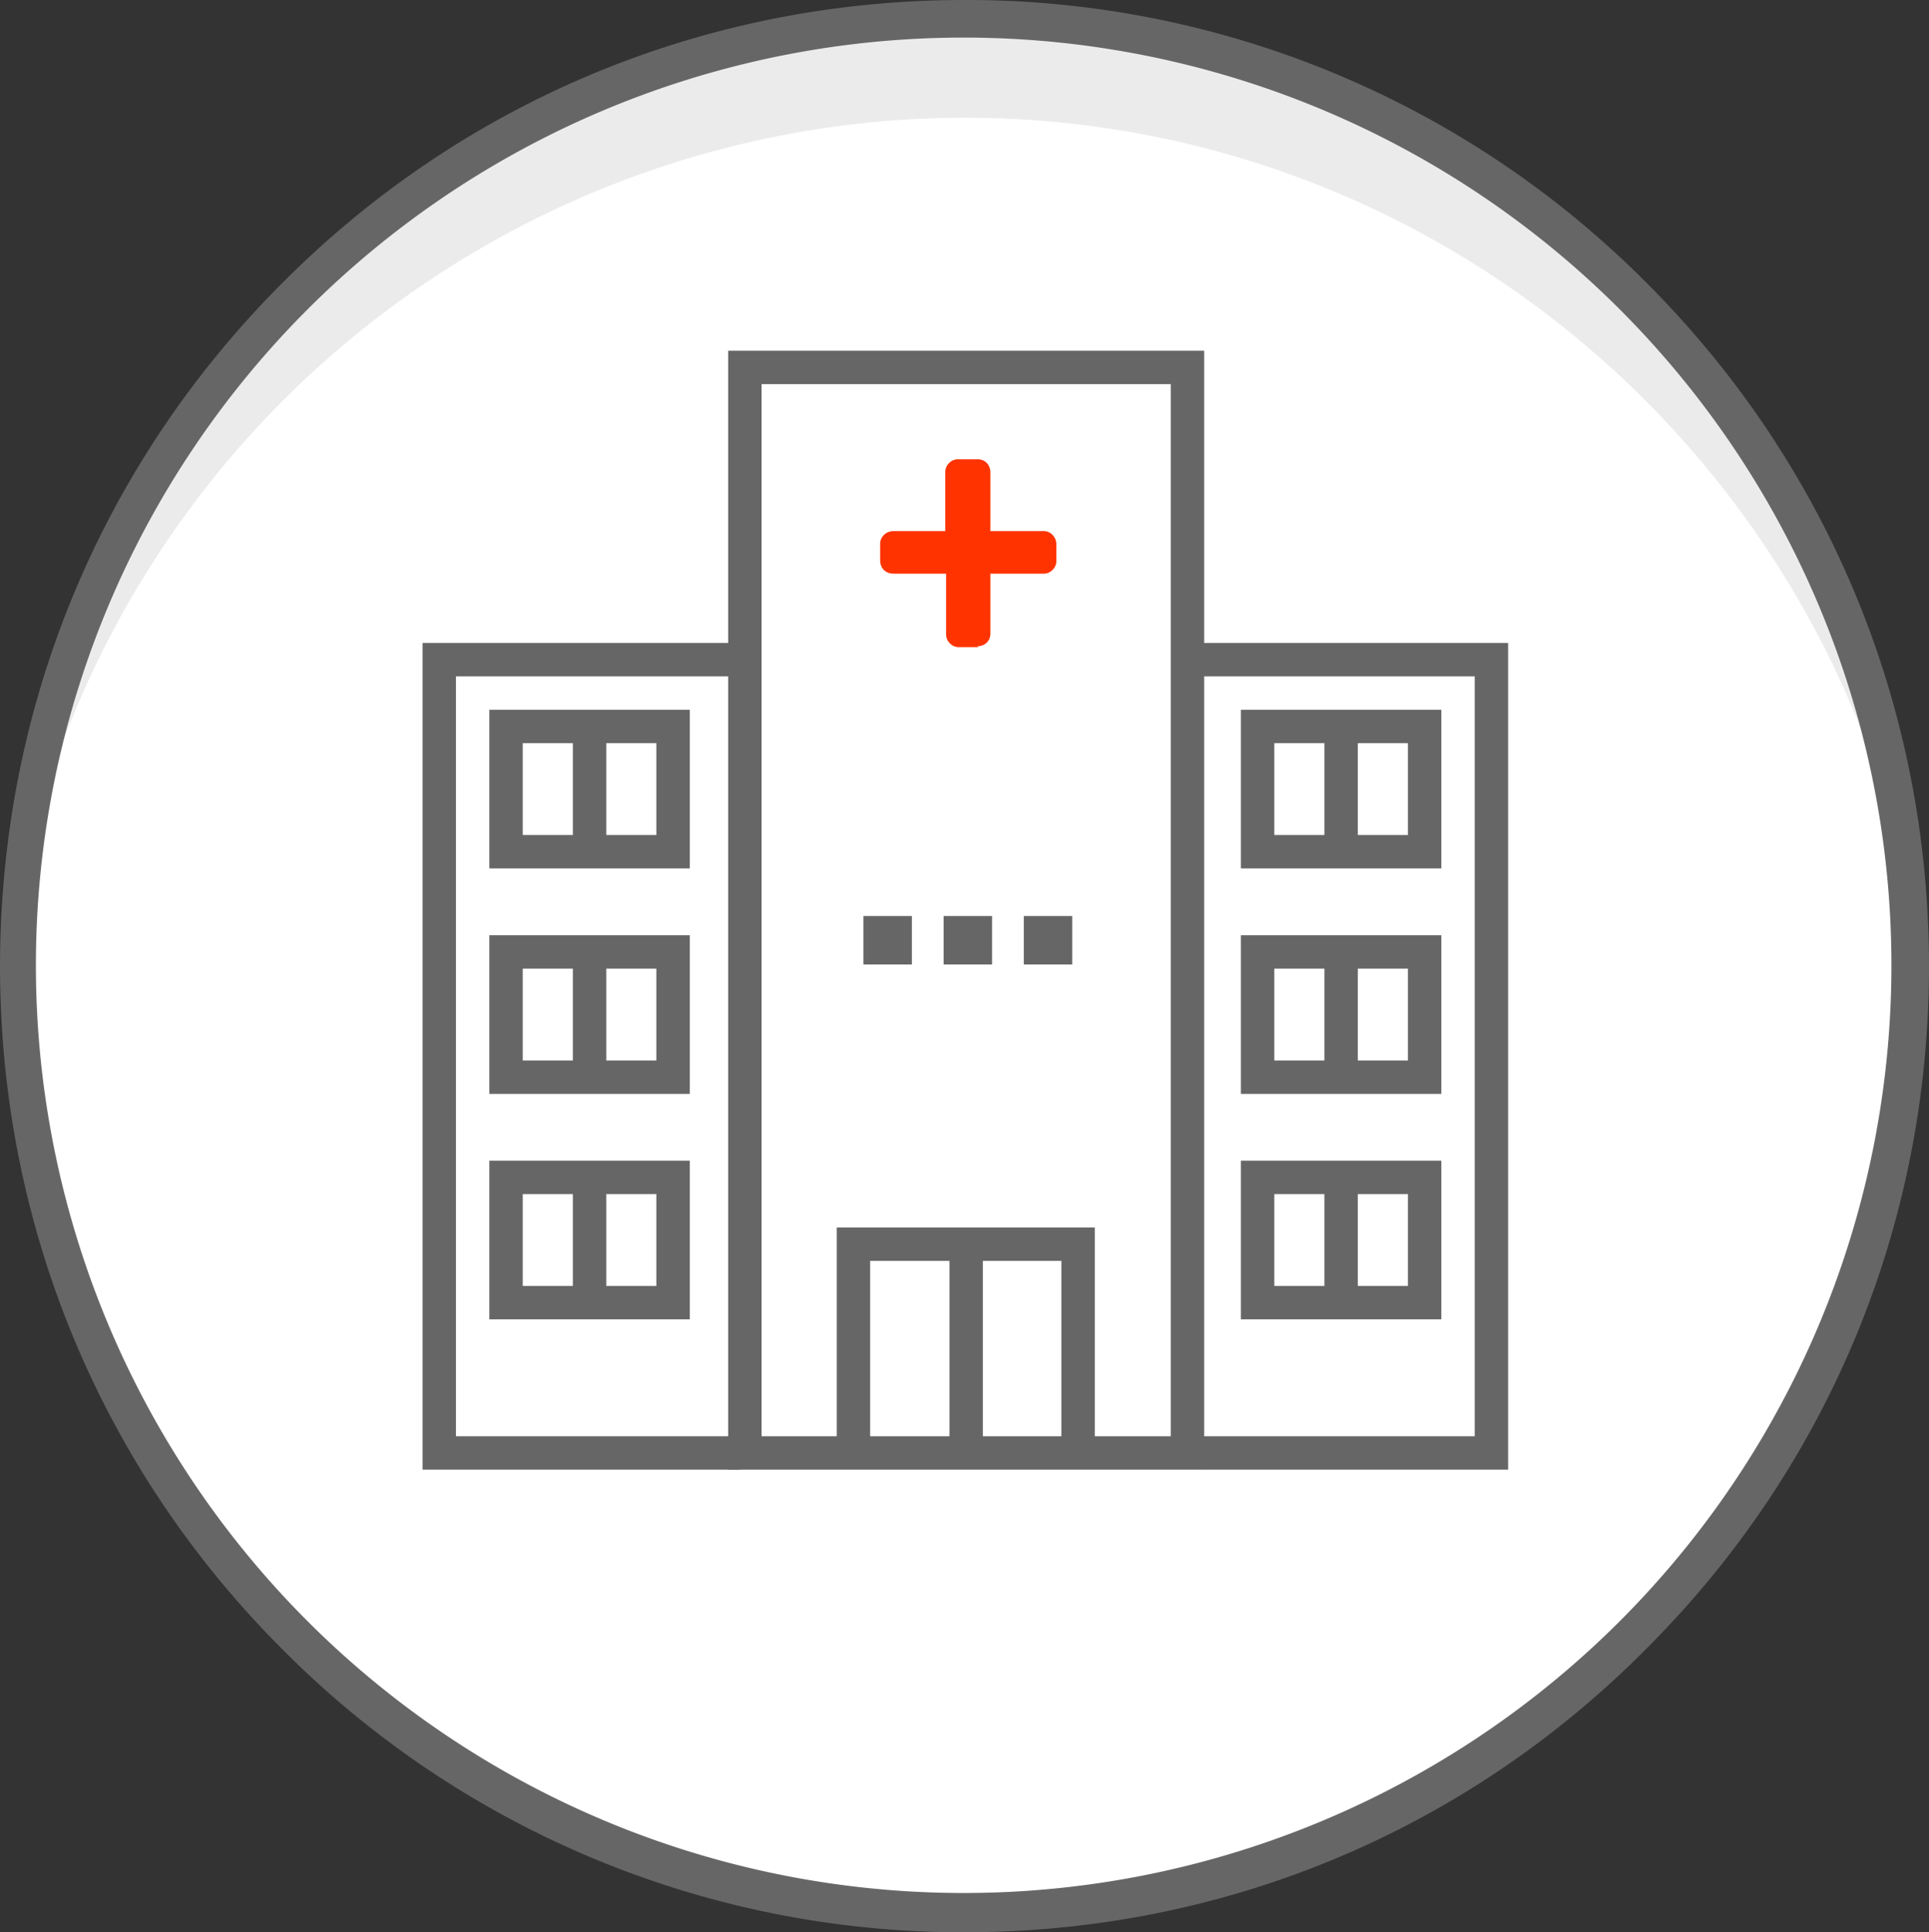
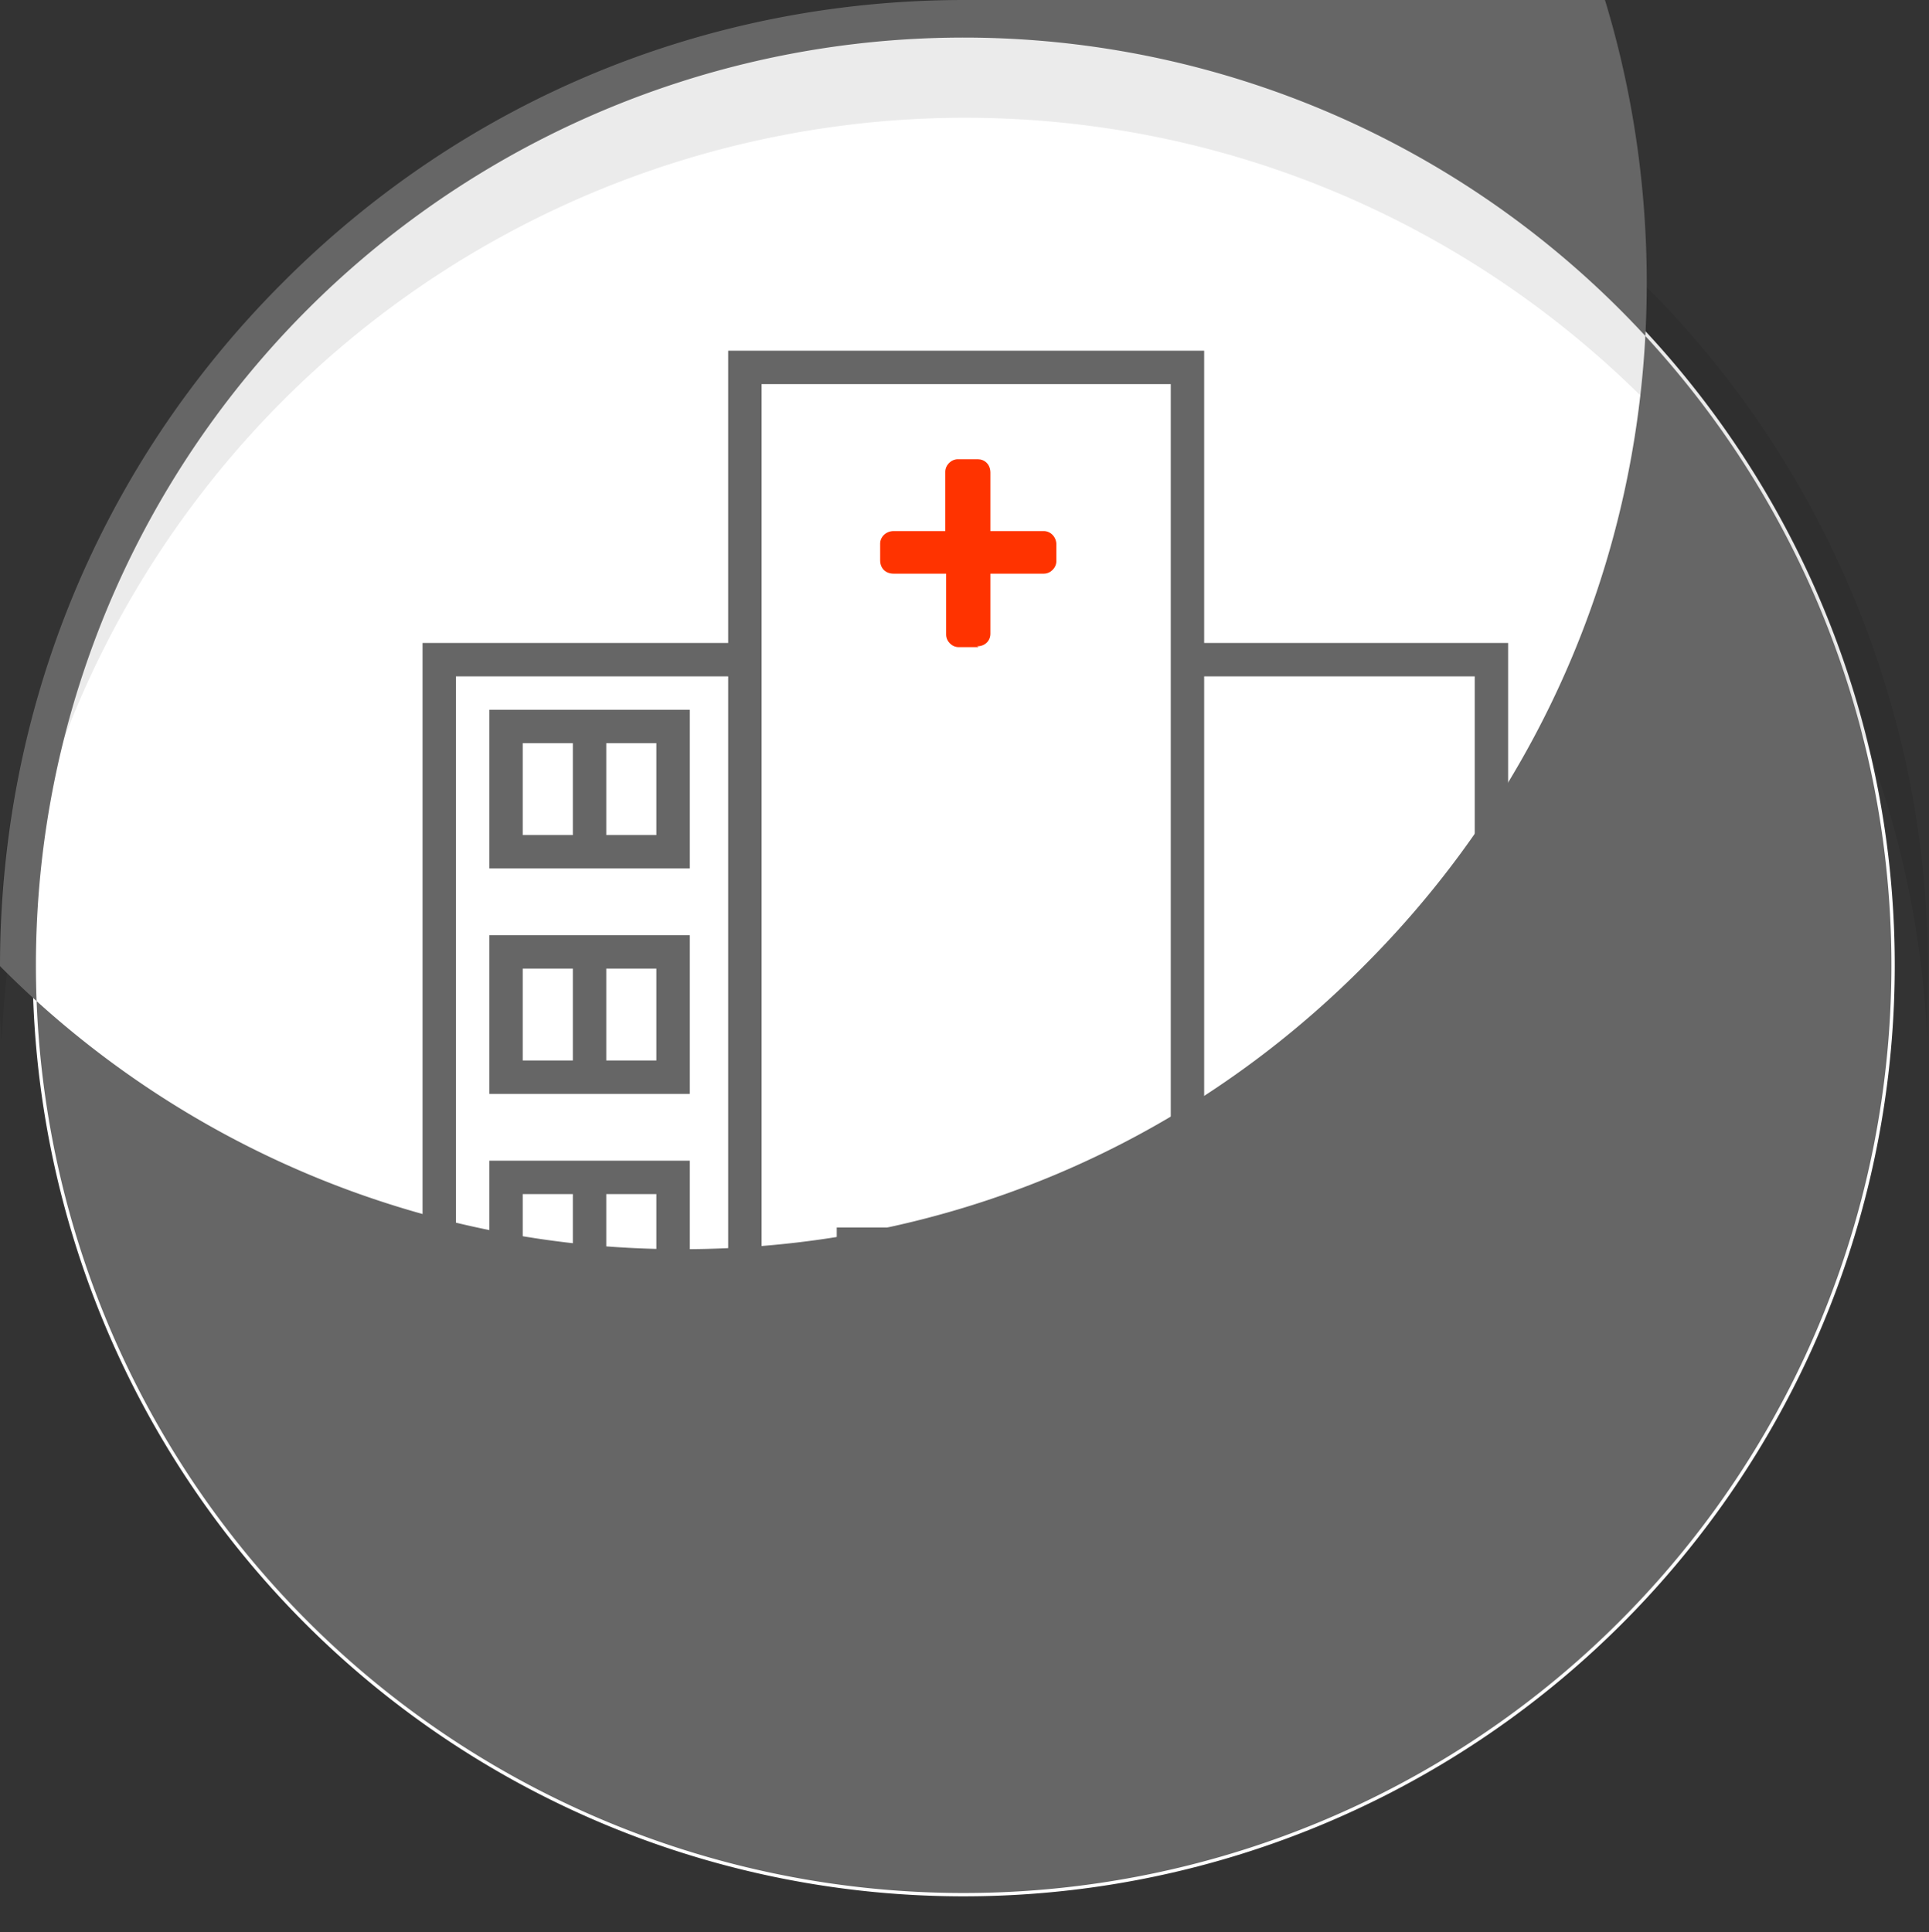
<svg xmlns="http://www.w3.org/2000/svg" width="231" height="231.4">
  <rect width="100%" height="100%" fill="#333333" stroke="none" />
  <g id="Healthcare">
    <g id="kreis">
      <path id="Kreis-Kreis" fill="#FFF" fill-rule="evenodd" d="M115.5 4.1a111.4 111.4 0 11-.2 223 111.4 111.4 0 01.2-223z" clip-rule="evenodd" />
    </g>
    <g id="schatten" opacity=".4">
      <path fill-rule="evenodd" d="M115.5 14.1c62 0 112.6 49.1 115.3 110.6v-5a115.5 115.5 0 10-230.6 5A115.5 115.5 0 01115.5 14.1z" clip-rule="evenodd" opacity=".2" />
    </g>
    <g id="icon">
      <path fill="none" stroke="#666" stroke-miterlimit="10" stroke-width="4" d="M89.2 44h53v130h-53zM143.6 79h35v95h-35" />
-       <path fill="none" stroke="#666" stroke-miterlimit="10" stroke-width="4" d="M150.6 87h20v15h-20zM160.6 87v15M150.6 114h20v15h-20zM160.6 114v15M150.6 141h20v15h-20zM160.6 141v15" />
      <g>
        <path fill="none" stroke="#666" stroke-miterlimit="10" stroke-width="4" d="M88.6 79h-36v95h36" />
        <path fill="none" stroke="#666" stroke-miterlimit="10" stroke-width="4" d="M60.6 87h20v15h-20zM70.6 87v15M60.6 114h20v15h-20zM70.6 114v15" />
        <g>
          <path fill="none" stroke="#666" stroke-miterlimit="10" stroke-width="4" d="M60.6 141h20v15h-20zM70.6 141v15" />
        </g>
      </g>
      <g>
        <path fill="none" stroke="#666" stroke-miterlimit="10" stroke-width="4" d="M102.2 174v-25h26.9v25M115.7 149v25" />
      </g>
-       <path fill="#666" stroke="#666" stroke-miterlimit="10" d="M103.9 110.2h4.8v4.8h-4.8zM113.5 110.2h4.8v4.8h-4.8zM123.1 110.2h4.8v4.8h-4.8z" />
      <path fill="#F30" d="M117 77.4c1 0 1.6-.7 1.6-1.5v-7.2h6.4c.8 0 1.5-.7 1.5-1.5v-2c0-.9-.7-1.6-1.5-1.6h-6.4v-7c0-1-.7-1.6-1.5-1.6h-2.4c-.8 0-1.5.7-1.5 1.5v7.1H107c-.9 0-1.6.7-1.6 1.5v2c0 1 .7 1.6 1.6 1.6h6.3V76c0 .8.7 1.5 1.5 1.5h2.4z" />
    </g>
    <g id="kontur">
-       <path id="Kreis-Kontur" fill="#666" d="M115.5 4.5a111 111 0 11-.2 222.2 111 111 0 01.2-222.2m0-4.5C84.6 0 55.6 12 33.8 33.9 12 55.7 0 84.8 0 115.7s12 60 33.8 81.8a114.7 114.7 0 0081.7 33.9c30.9 0 59.9-12 81.7-34 21.8-21.8 33.8-50.8 33.8-81.7s-12-60-33.8-81.8A114.7 114.7 0 00115.5 0z" />
+       <path id="Kreis-Kontur" fill="#666" d="M115.5 4.5a111 111 0 11-.2 222.2 111 111 0 01.2-222.2m0-4.5C84.6 0 55.6 12 33.8 33.9 12 55.7 0 84.8 0 115.7a114.7 114.7 0 0081.7 33.9c30.9 0 59.9-12 81.7-34 21.8-21.8 33.8-50.8 33.8-81.7s-12-60-33.8-81.8A114.7 114.7 0 00115.5 0z" />
    </g>
  </g>
</svg>